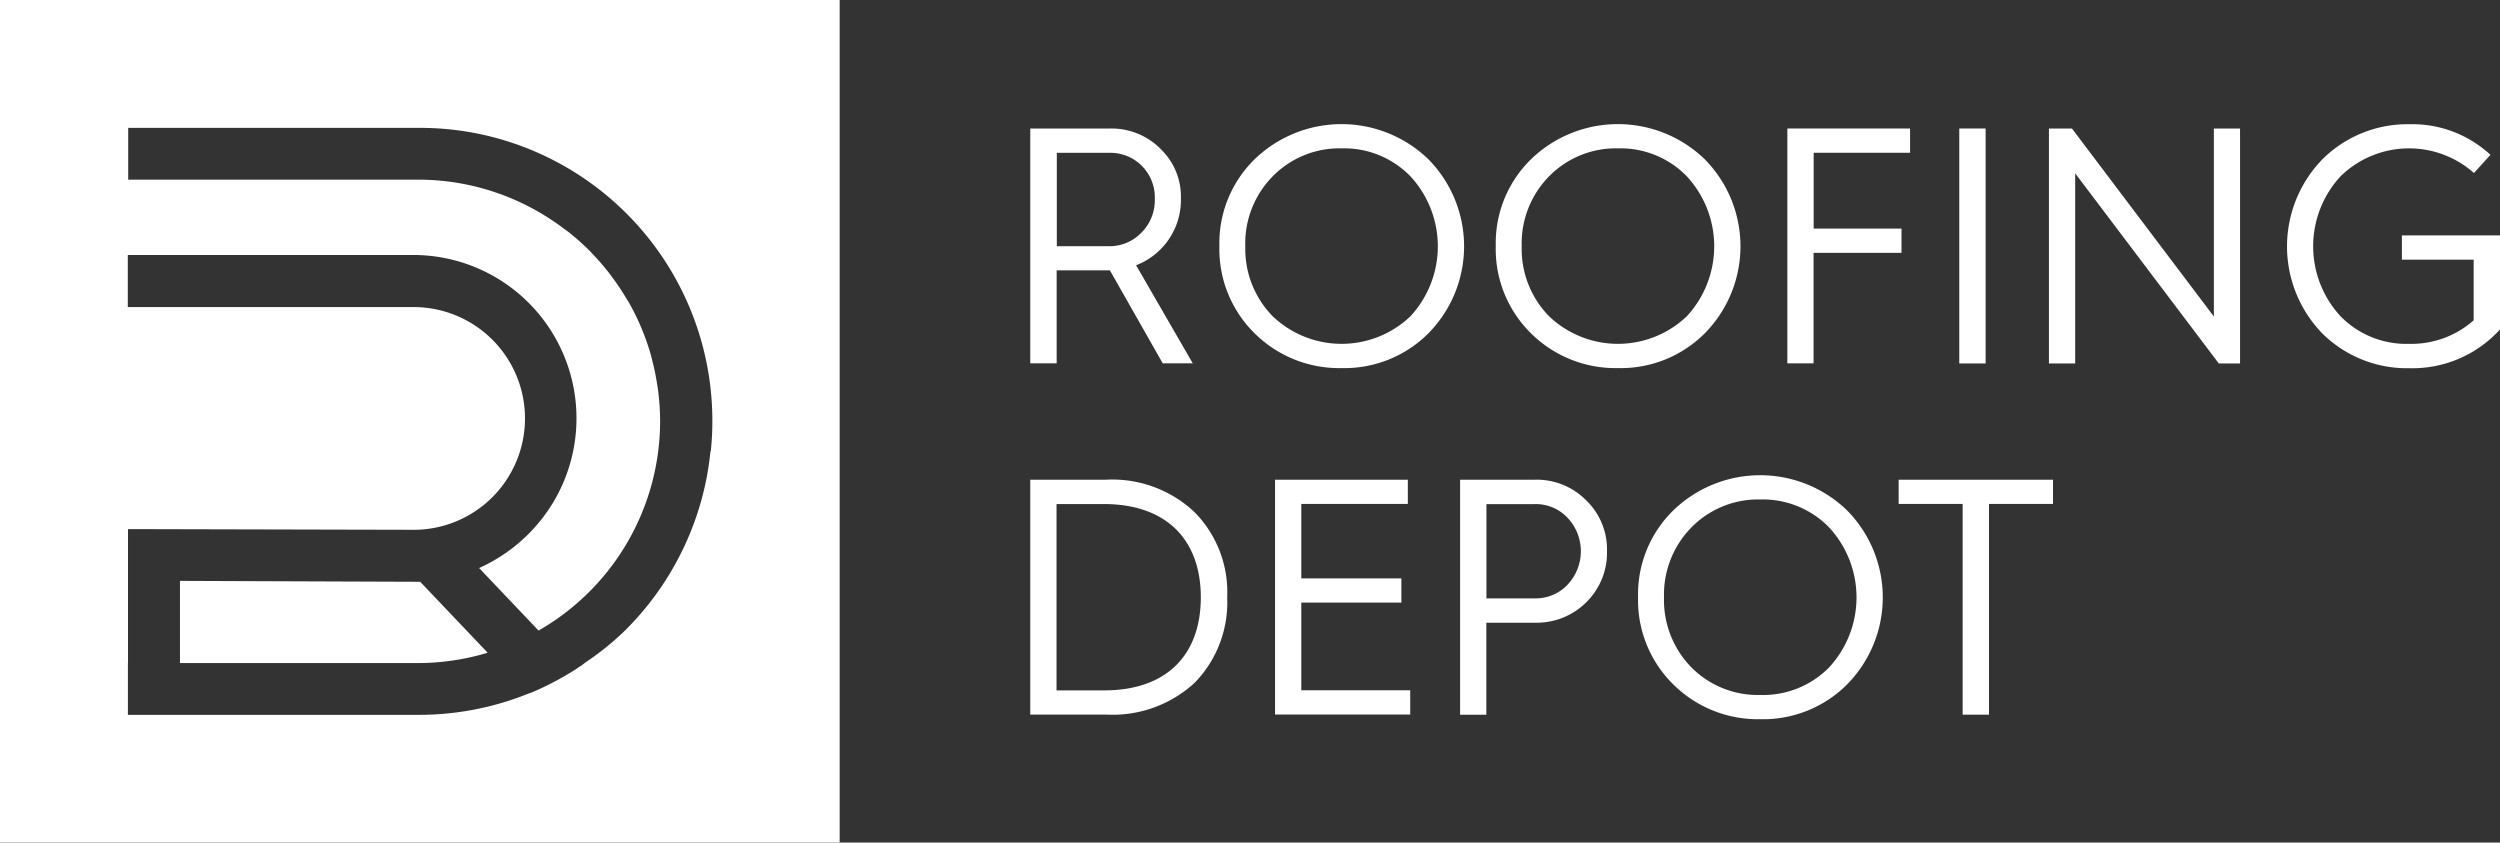
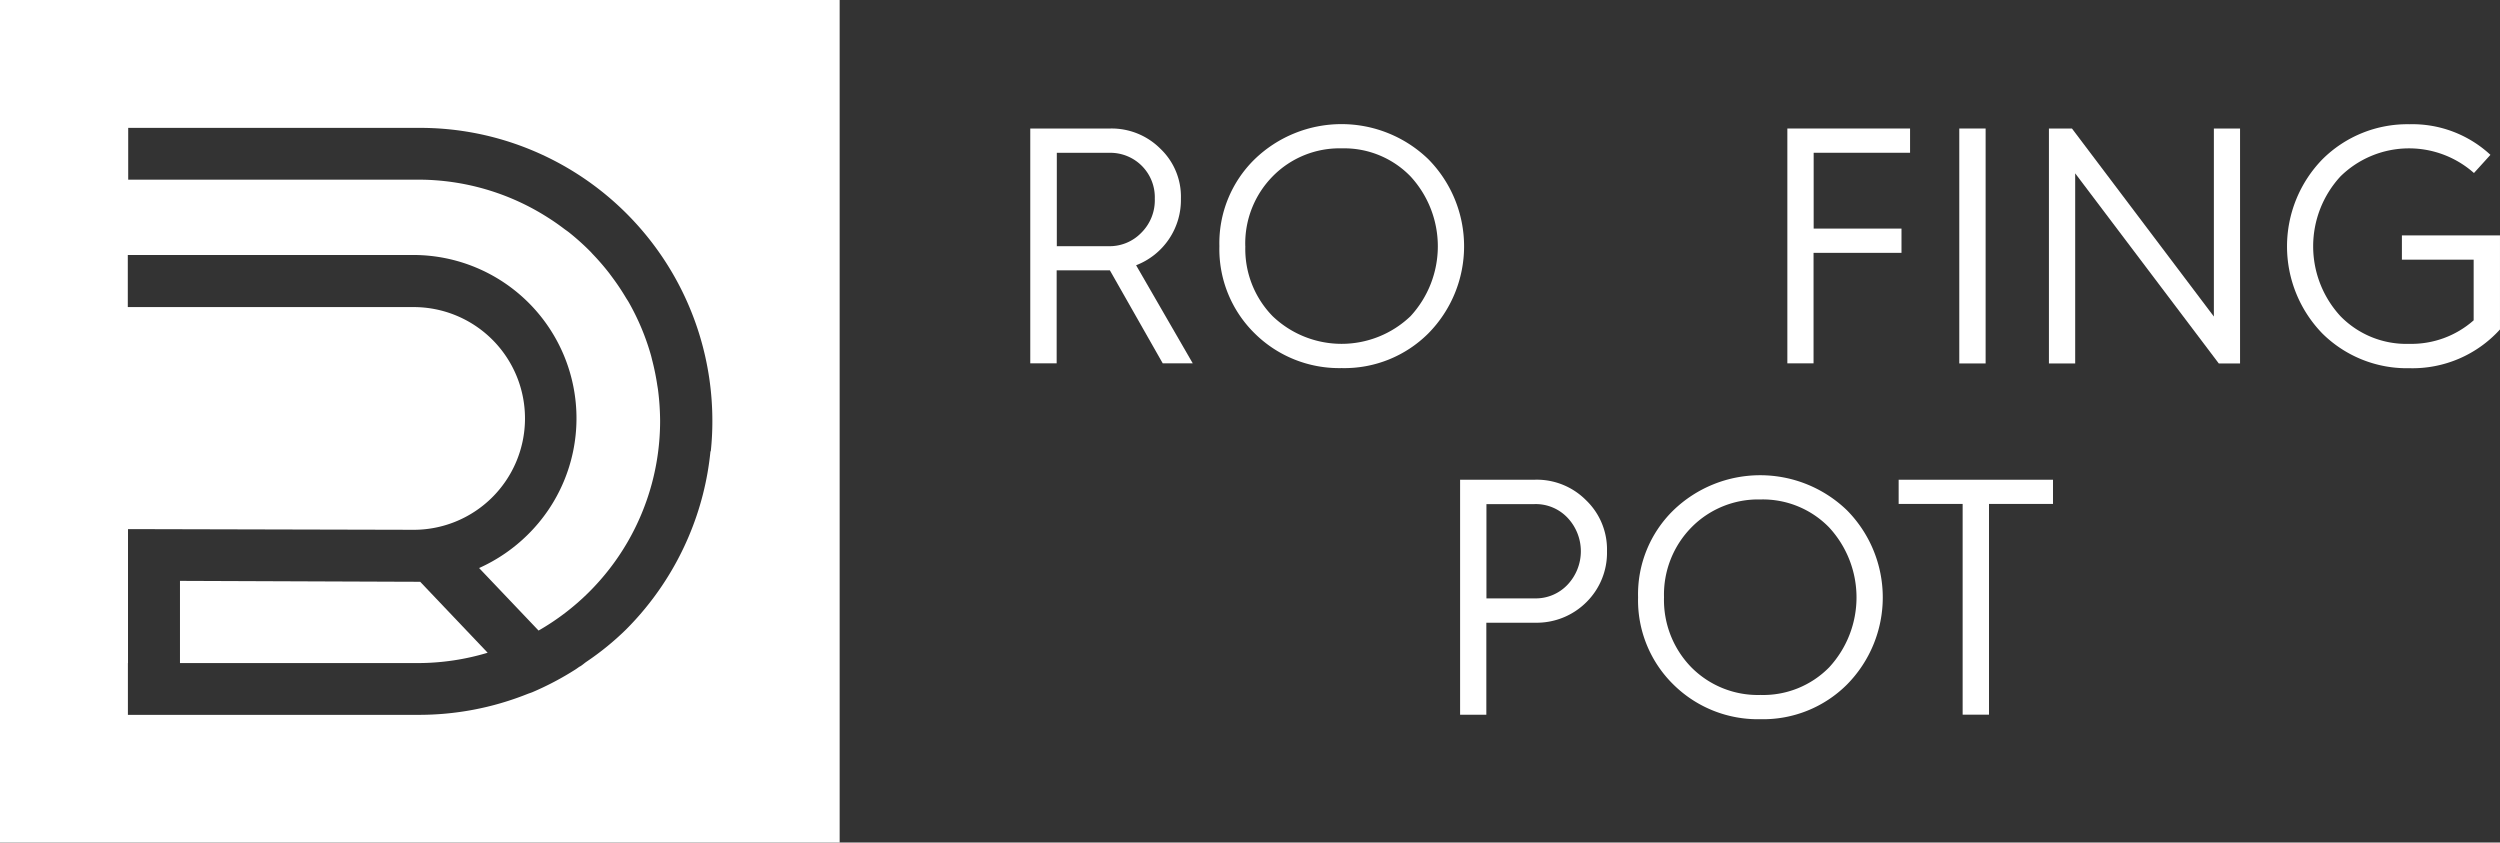
<svg xmlns="http://www.w3.org/2000/svg" width="148.728" height="50.124" viewBox="0 0 148.728 50.124">
  <rect x="0" y="0" width="148.728" height="50.124" fill="#333333" stroke="none" />
  <g transform="translate(-24.56 -24.56)">
    <path d="M128.23,51.467V37.49H133a4.1,4.1,0,0,1,2.968,1.2,3.933,3.933,0,0,1,1.224,2.968,4.161,4.161,0,0,1-2.666,3.967l3.37,5.835h-1.786l-3.145-5.534H129.8v5.534H128.23ZM129.8,44.49h3.051a2.62,2.62,0,0,0,1.987-.8,2.722,2.722,0,0,0,.8-2.028,2.644,2.644,0,0,0-2.684-2.726h-3.145v5.552Z" transform="translate(-42.378 -5.285)" fill="#fff" />
    <path d="M147.26,44.31a6.98,6.98,0,0,1,2.1-5.173,7.433,7.433,0,0,1,10.329,0,7.373,7.373,0,0,1,0,10.364,7.058,7.058,0,0,1-5.155,2.063,7.137,7.137,0,0,1-5.173-2.063A7.02,7.02,0,0,1,147.26,44.31Zm1.543,0a5.72,5.72,0,0,0,1.626,4.168,5.936,5.936,0,0,0,8.2,0,6.133,6.133,0,0,0,0-8.319,5.5,5.5,0,0,0-4.091-1.667,5.563,5.563,0,0,0-4.109,1.667A5.688,5.688,0,0,0,148.8,44.31Z" transform="translate(-50.157 -5.106)" fill="#fff" />
-     <path d="M175.07,44.31a6.98,6.98,0,0,1,2.1-5.173,7.433,7.433,0,0,1,10.329,0,7.373,7.373,0,0,1,0,10.364,7.059,7.059,0,0,1-5.155,2.063,7.137,7.137,0,0,1-5.173-2.063A7.02,7.02,0,0,1,175.07,44.31Zm1.543,0a5.72,5.72,0,0,0,1.626,4.168,5.936,5.936,0,0,0,8.2,0,6.133,6.133,0,0,0,0-8.319,5.5,5.5,0,0,0-4.091-1.667,5.563,5.563,0,0,0-4.109,1.667A5.688,5.688,0,0,0,176.613,44.31Z" transform="translate(-61.525 -5.106)" fill="#fff" />
    <path d="M204.41,51.467V37.49h7.3v1.443h-5.735v4.511H211.2v1.443h-5.232v6.574H204.41Z" transform="translate(-73.518 -5.285)" fill="#fff" />
    <path d="M221.71,51.467V37.49h1.567V51.467Z" transform="translate(-80.59 -5.285)" fill="#fff" />
    <path d="M230.73,51.467V37.49H232.1l8.443,11.186V37.49H242.1V51.467h-1.265l-8.543-11.31v11.31Z" transform="translate(-84.277 -5.285)" fill="#fff" />
    <path d="M266.792,38.881l-.981,1.082a5.82,5.82,0,0,0-7.94.2,6.133,6.133,0,0,0,0,8.319,5.476,5.476,0,0,0,4.091,1.644,5.593,5.593,0,0,0,3.831-1.4V45.118h-4.269V43.676h5.835v5.593a7.026,7.026,0,0,1-5.392,2.306,7.147,7.147,0,0,1-5.173-2.063,7.432,7.432,0,0,1,0-10.364,7.158,7.158,0,0,1,5.173-2.087,6.828,6.828,0,0,1,4.83,1.827Z" transform="translate(-94.072 -5.11)" fill="#fff" />
-     <path d="M128.23,86.807V72.83h4.493A7.143,7.143,0,0,1,138,74.757a6.771,6.771,0,0,1,1.945,5.073,6.851,6.851,0,0,1-1.927,5.073,7.2,7.2,0,0,1-5.274,1.9H128.23Zm1.567-1.443h2.826c3.772,0,5.753-2.164,5.753-5.534s-1.987-5.552-5.776-5.552h-2.808V85.37Z" transform="translate(-42.378 -19.732)" fill="#fff" />
-     <path d="M152.86,86.807V72.83h7.9v1.443h-6.338V78.7h5.954v1.443h-5.954v5.215h6.48V86.8H152.86Z" transform="translate(-52.446 -19.732)" fill="#fff" />
    <path d="M171.476,86.807V72.83h4.47a4.129,4.129,0,0,1,3.027,1.224,4.051,4.051,0,0,1,1.242,3.027,4.132,4.132,0,0,1-1.242,3.051,4.185,4.185,0,0,1-3.027,1.206h-2.909v5.475H171.47Zm1.567-6.917h2.85a2.6,2.6,0,0,0,1.963-.8,2.9,2.9,0,0,0,0-4.008,2.6,2.6,0,0,0-1.963-.8h-2.85Z" transform="translate(-60.053 -19.732)" fill="#fff" />
    <path d="M189.39,79.64a6.98,6.98,0,0,1,2.1-5.173,7.433,7.433,0,0,1,10.329,0,7.373,7.373,0,0,1,0,10.364,7.058,7.058,0,0,1-5.155,2.063,7.137,7.137,0,0,1-5.173-2.063A7.02,7.02,0,0,1,189.39,79.64Zm1.543,0a5.73,5.73,0,0,0,1.626,4.168,5.566,5.566,0,0,0,4.109,1.644,5.5,5.5,0,0,0,4.091-1.644,6.133,6.133,0,0,0,0-8.319,5.5,5.5,0,0,0-4.091-1.667,5.563,5.563,0,0,0-4.109,1.667A5.7,5.7,0,0,0,190.933,79.64Z" transform="translate(-67.379 -19.548)" fill="#fff" />
    <path d="M219.417,86.807V74.273H215.61V72.83h9.182v1.443h-3.807V86.807h-1.561Z" transform="translate(-78.097 -19.732)" fill="#fff" />
    <g transform="translate(24.56 24.56)">
      <path d="M56.511,83.063h-.077L42.67,83.01V87.9H56.812a14.436,14.436,0,0,0,4.162-.615L56.96,83.063c-.148.006-.3,0-.455,0" transform="translate(-31.963 -48.453)" fill="#fff" />
      <path d="M66.827,51.4a17.282,17.282,0,0,1-1.289,5.061,17.489,17.489,0,0,1-3.748,5.563,16.6,16.6,0,0,1-2.335,1.9c-.13.089-.248.2-.378.278H59.07c-.095.053-.177.124-.272.183a17.687,17.687,0,0,1-2.566,1.354c-.1.041-.207.071-.307.112a17.4,17.4,0,0,1-6.5,1.236H32.169v-3.08h.006v-7.97l16.891.041a6.625,6.625,0,1,0,.047-13.249H32.163v-3.1h16.95a9.716,9.716,0,0,1,6.84,16.643,9.84,9.84,0,0,1-2.891,1.981L56.6,62.073a14.371,14.371,0,0,0,7.231-12.457,15.159,15.159,0,0,0-.118-1.809c-.012-.106-.03-.207-.047-.307a14.6,14.6,0,0,0-.29-1.449c-.03-.112-.053-.219-.083-.331a14.24,14.24,0,0,0-1.33-3.181c-.047-.083-.1-.16-.148-.236-.242-.408-.5-.8-.78-1.177-.077-.106-.154-.207-.231-.313a14.517,14.517,0,0,0-.964-1.117c-.047-.047-.089-.1-.136-.148a14.736,14.736,0,0,0-1.236-1.117c-.1-.083-.213-.16-.319-.236-.325-.248-.662-.485-1.005-.7a14.323,14.323,0,0,0-7.71-2.247H32.187v-3.08H49.439a17.286,17.286,0,0,1,6.811,1.348,17.43,17.43,0,0,1,10.689,16.1,16.481,16.481,0,0,1-.095,1.8M24.56,74.684H74.512V24.56H24.56Z" transform="translate(-24.56 -24.56)" fill="#fff" />
    </g>
  </g>
</svg>